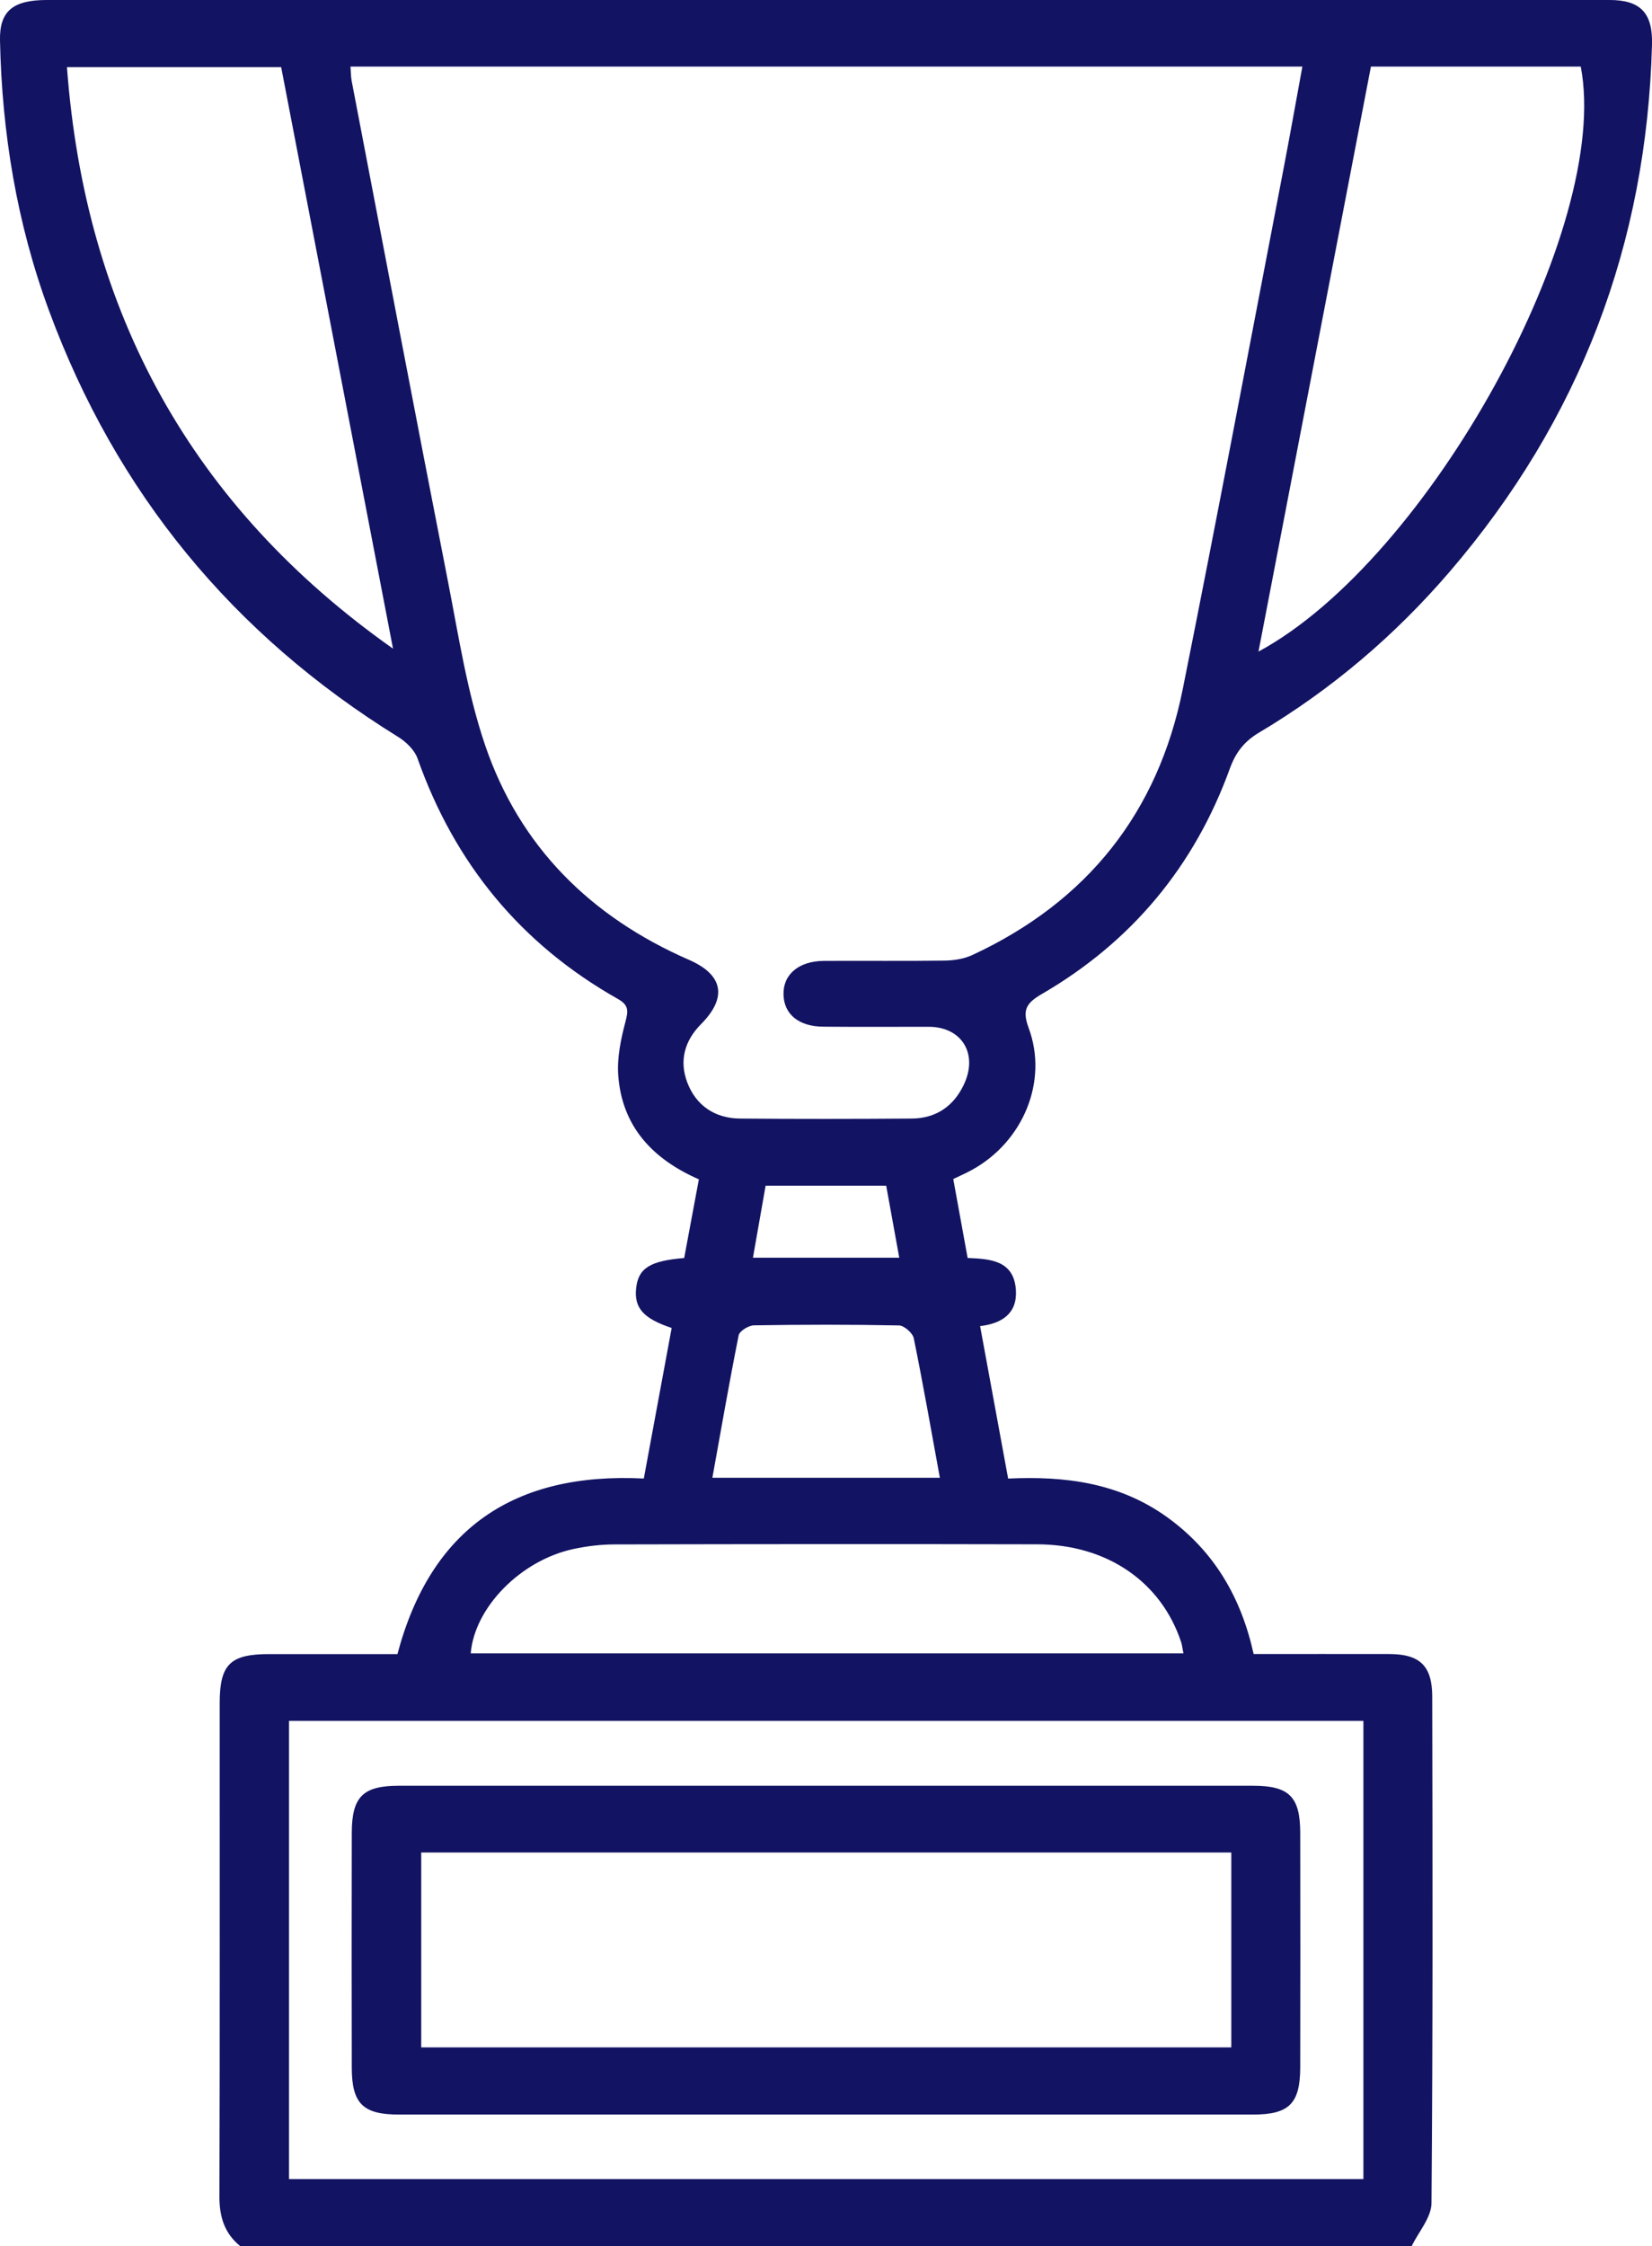
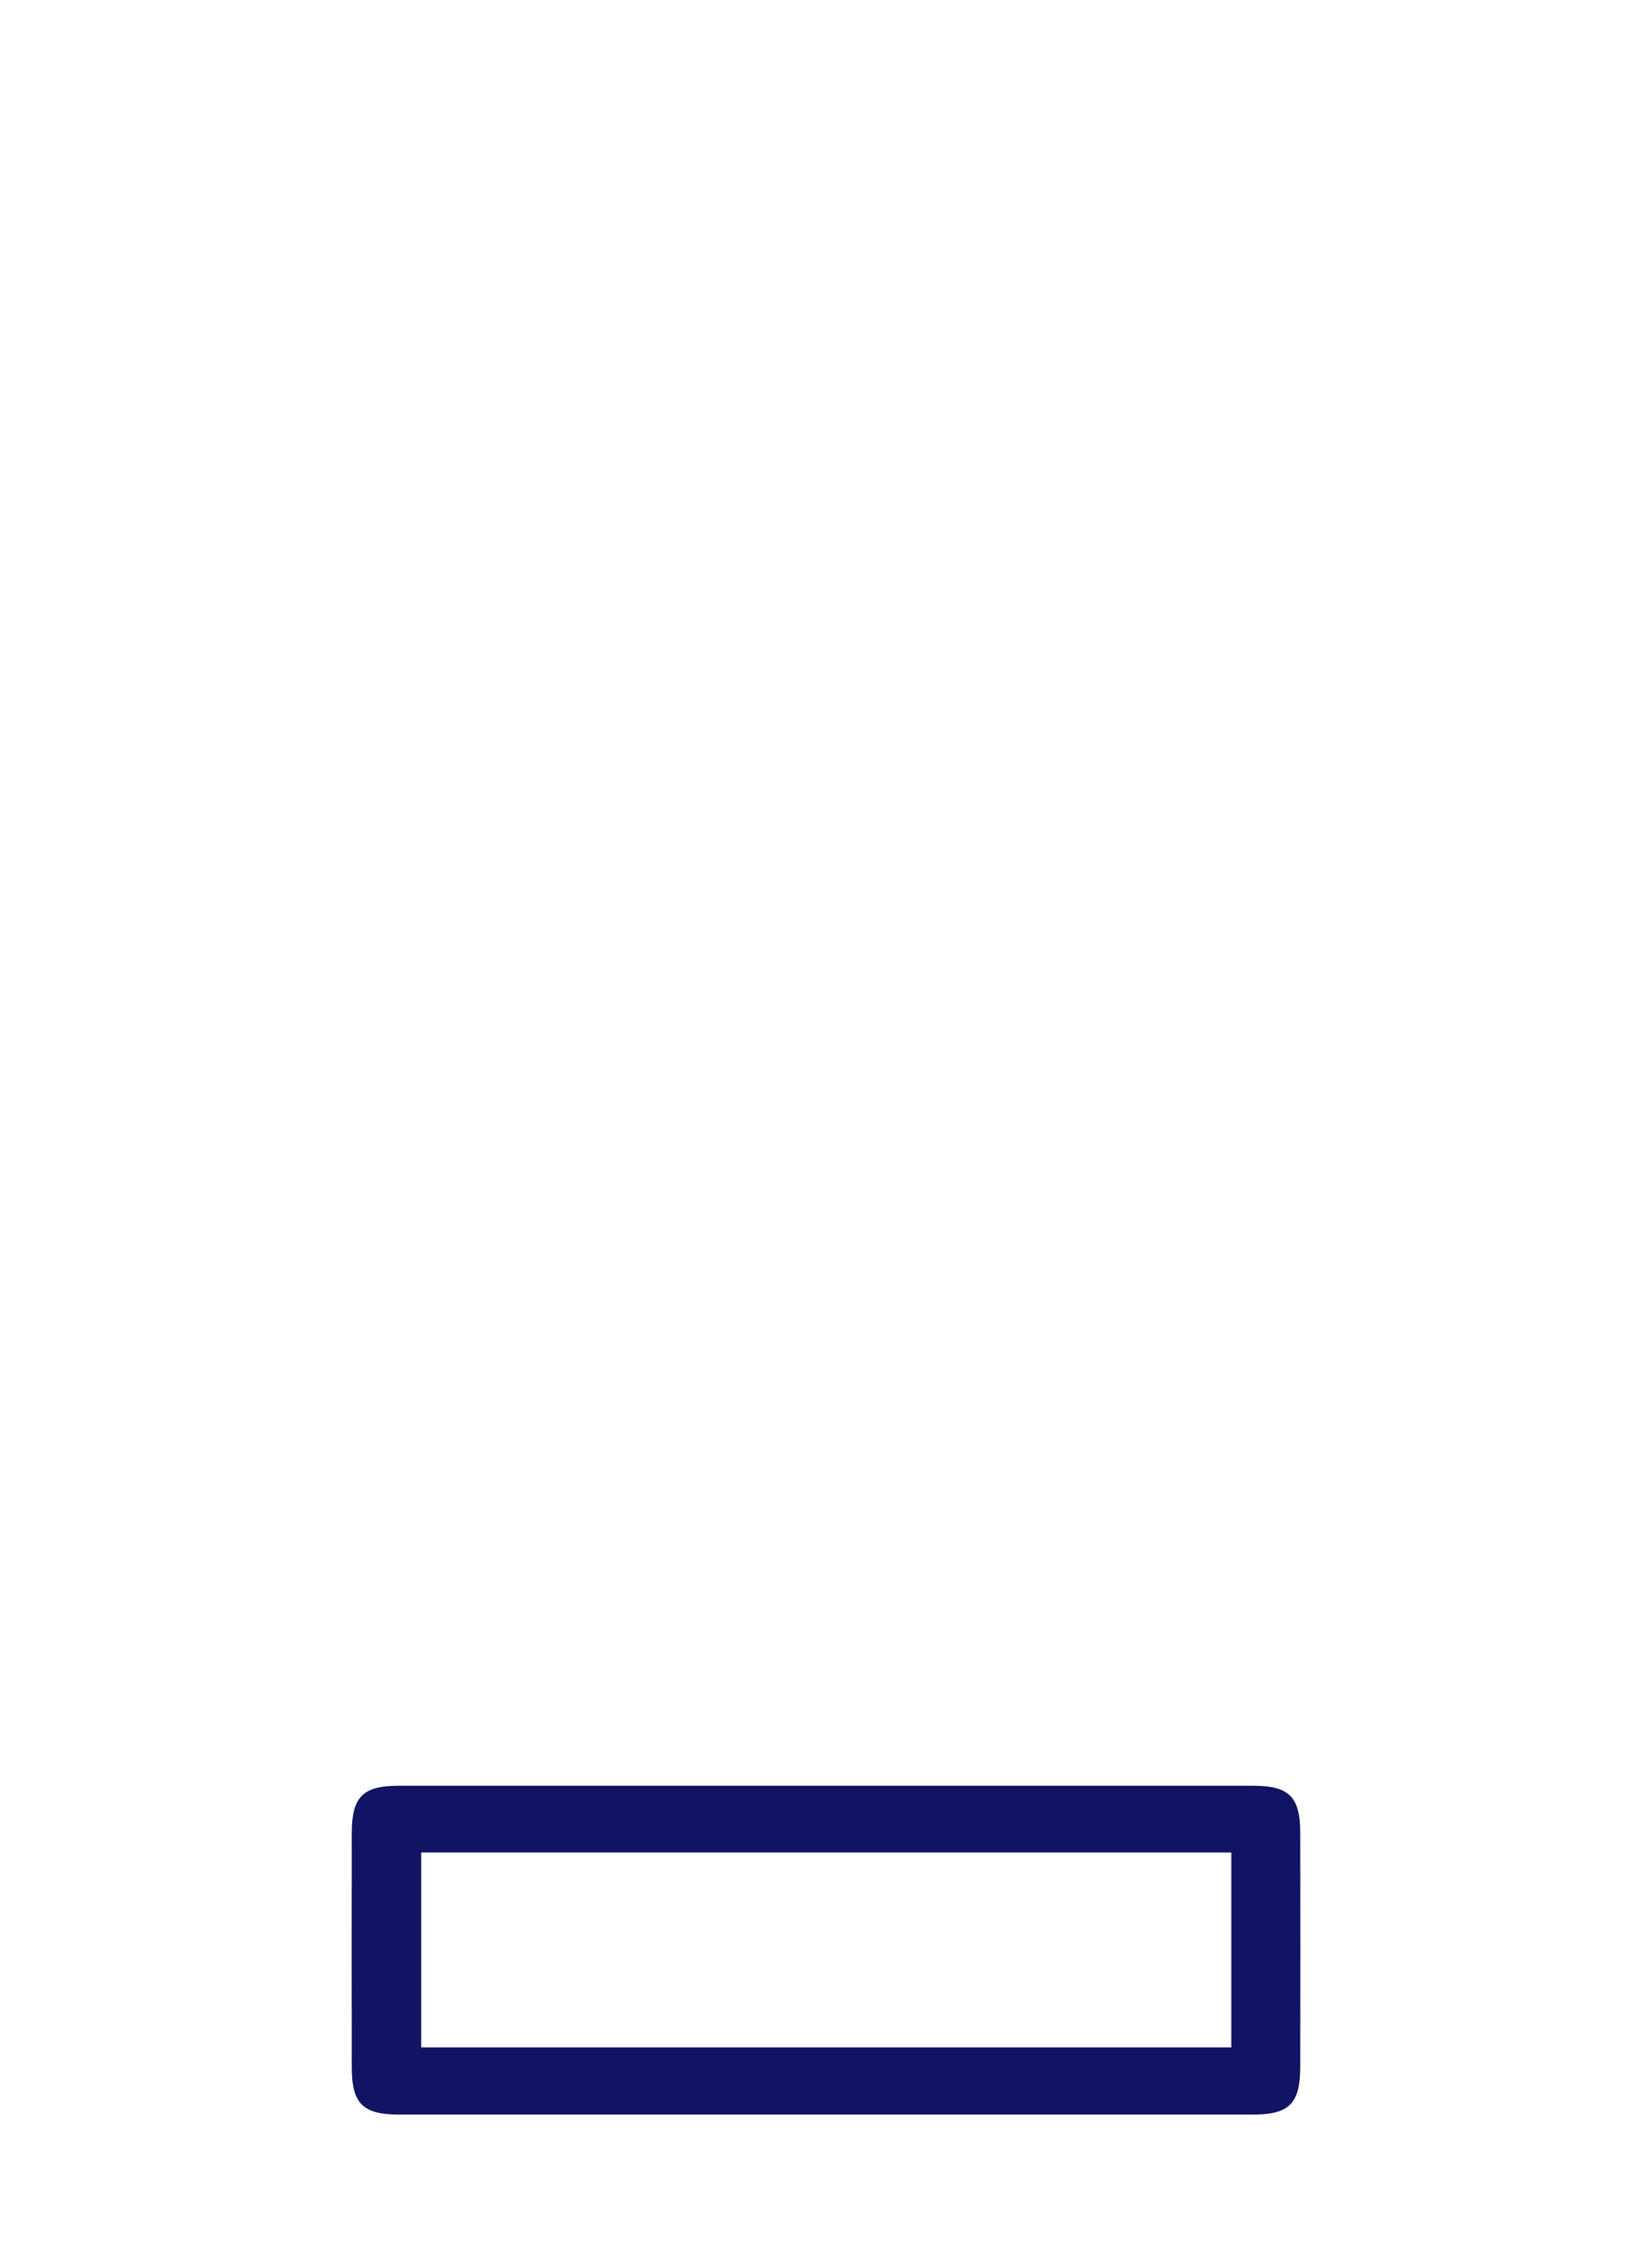
<svg xmlns="http://www.w3.org/2000/svg" width="64" height="87" viewBox="0 0 64 87" fill="none">
  <g clip-path="url(#clip0_926_6144)">
-     <path d="M9.315 87C8.697 86.504 8.499 85.861 8.501 85.076C8.52 78.706 8.509 72.334 8.511 65.965C8.511 64.46 8.919 64.064 10.43 64.064C12.077 64.064 13.724 64.064 15.397 64.064C16.692 59.193 19.924 57.011 24.942 57.264C25.308 55.289 25.665 53.359 26.021 51.433C24.921 51.067 24.56 50.654 24.645 49.886C24.731 49.122 25.177 48.832 26.506 48.724C26.692 47.73 26.88 46.717 27.075 45.676C25.267 44.886 24.096 43.618 23.951 41.647C23.902 40.966 24.052 40.249 24.229 39.579C24.34 39.157 24.368 38.934 23.943 38.693C20.176 36.567 17.615 33.443 16.177 29.378C16.059 29.048 15.735 28.731 15.423 28.54C9.013 24.573 4.499 19.077 1.897 12.027C0.652 8.651 0.075 5.15 2.24947e-05 1.564C-0.023 0.43 0.5 -6.13631e-05 1.816 -6.13631e-05C18.614 -6.13631e-05 35.413 -6.13631e-05 52.211 -6.13631e-05C55.593 -6.13631e-05 58.975 -0.004 62.359 -6.13631e-05C63.564 -6.13631e-05 64.034 0.515 64 1.732C63.793 9.454 61.201 16.272 56.162 22.142C54.044 24.609 51.583 26.705 48.778 28.373C48.212 28.71 47.877 29.131 47.648 29.759C46.279 33.545 43.841 36.482 40.346 38.508C39.735 38.864 39.602 39.14 39.852 39.817C40.617 41.875 39.639 44.225 37.645 45.316C37.425 45.438 37.195 45.536 36.93 45.665C37.116 46.689 37.297 47.683 37.487 48.722C38.368 48.758 39.282 48.815 39.357 49.967C39.414 50.871 38.816 51.261 37.97 51.361C38.333 53.338 38.684 55.249 39.056 57.266C41.239 57.162 43.341 57.422 45.193 58.745C47.039 60.067 48.084 61.874 48.567 64.062C50.366 64.062 52.096 64.058 53.829 64.062C55.002 64.066 55.484 64.517 55.486 65.707C55.499 72.247 55.512 78.789 55.457 85.329C55.452 85.887 54.955 86.442 54.688 86.998H9.315V87ZM13.579 2.584C13.594 2.792 13.592 2.962 13.622 3.126C14.861 9.59 16.089 16.058 17.354 22.517C17.771 24.649 18.1 26.824 18.796 28.869C20.133 32.792 22.881 35.512 26.694 37.176C28.025 37.757 28.179 38.638 27.16 39.664C26.508 40.321 26.314 41.096 26.624 41.92C26.961 42.814 27.69 43.314 28.668 43.322C30.886 43.341 33.103 43.339 35.321 43.322C36.259 43.316 36.945 42.848 37.342 42.005C37.904 40.813 37.259 39.77 35.981 39.768C34.616 39.768 33.253 39.777 31.888 39.764C30.944 39.755 30.375 39.283 30.354 38.527C30.33 37.748 30.937 37.225 31.911 37.216C33.475 37.206 35.039 37.227 36.603 37.204C36.96 37.199 37.344 37.138 37.665 36.991C42.117 34.924 44.862 31.474 45.821 26.69C47.165 19.988 48.43 13.27 49.722 6.555C49.975 5.242 50.208 3.924 50.455 2.579H13.579V2.584ZM52.82 66.65H11.197V84.397H52.82V66.65ZM15.226 25.122C13.78 17.598 12.331 10.077 10.893 2.601H2.594C3.299 12.107 7.43 19.624 15.224 25.122H15.226ZM48.755 25.236C55.367 21.67 62.436 8.783 61.24 2.579H53.111C51.664 10.109 50.22 17.615 48.755 25.236ZM45.847 64.036C45.804 63.819 45.794 63.709 45.76 63.604C44.988 61.267 42.888 59.818 40.186 59.812C34.729 59.799 29.271 59.803 23.814 59.816C23.278 59.816 22.733 59.882 22.21 59.995C20.168 60.435 18.382 62.259 18.236 64.036H45.847ZM36.411 57.234C36.071 55.379 35.761 53.599 35.4 51.831C35.359 51.629 35.028 51.339 34.828 51.335C32.954 51.297 31.08 51.301 29.207 51.331C29.002 51.335 28.651 51.55 28.617 51.716C28.252 53.536 27.936 55.366 27.598 57.234H36.413H36.411ZM29.66 45.923C29.493 46.87 29.333 47.779 29.17 48.711H34.838C34.661 47.738 34.496 46.832 34.332 45.923H29.66Z" fill="#121362" />
    <path d="M32.001 81.898C26.485 81.898 20.971 81.898 15.455 81.898C14.062 81.898 13.63 81.475 13.628 80.077C13.622 77.046 13.622 74.016 13.628 70.987C13.632 69.587 14.062 69.163 15.455 69.163C26.485 69.163 37.515 69.163 48.545 69.163C49.938 69.163 50.37 69.587 50.372 70.985C50.378 74.016 50.378 77.046 50.372 80.075C50.368 81.475 49.938 81.898 48.545 81.898C43.029 81.898 37.515 81.898 31.999 81.898H32.001ZM47.702 71.749H16.318V79.296H47.702V71.749Z" fill="#121362" />
  </g>
  <defs>
    <clipPath id="clip0_926_6144">
      <rect width="64" height="87" fill="white" />
    </clipPath>
  </defs>
</svg>